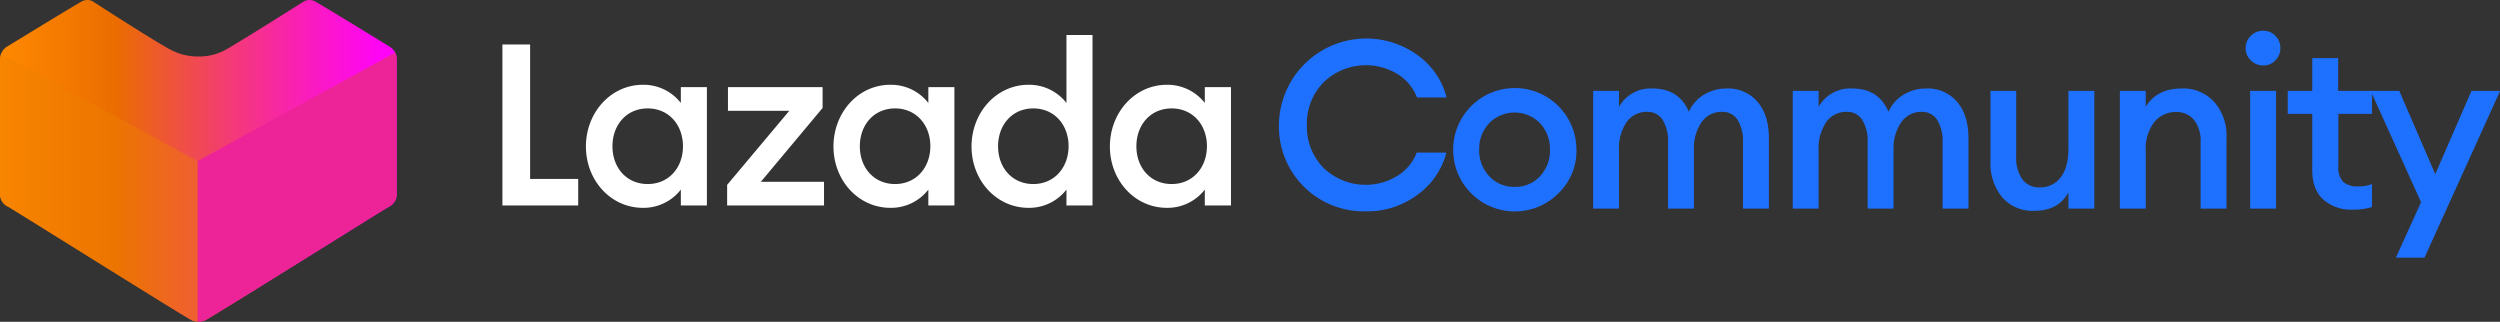
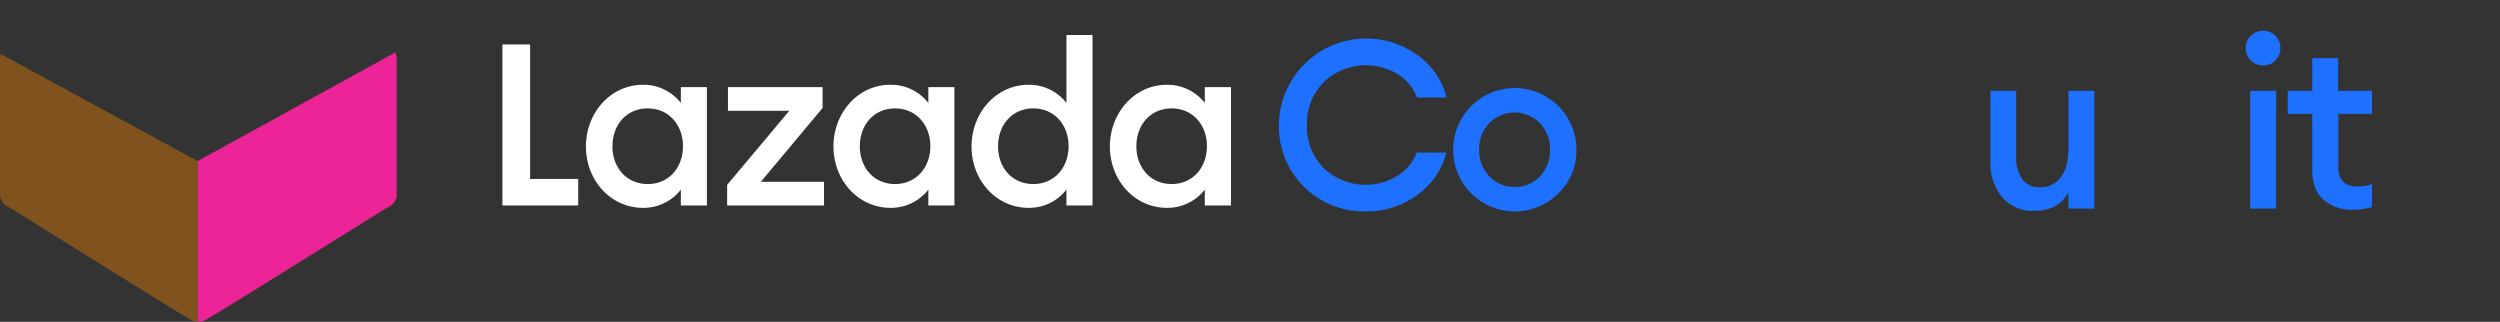
<svg xmlns="http://www.w3.org/2000/svg" viewBox="0 0 611.3 78.68">
  <rect x="0" y="0" width="611.3" height="78.68" fill="#333333" stroke="none" />
  <defs>
    <style>.cls-1{isolation:isolate;}.cls-2{fill:#1e71ff;}.cls-3{fill:#fff;}.cls-4{fill:url(#linear-gradient);}.cls-5{fill:#ed2497;}.cls-5,.cls-6{mix-blend-mode:multiply;}.cls-6{fill:#ec8000;opacity:0.41;}</style>
    <linearGradient id="linear-gradient" y1="39.34" x2="97.02" y2="39.34" gradientUnits="userSpaceOnUse">
      <stop offset="0" stop-color="#ff8900" />
      <stop offset="0.29" stop-color="#ea6d00" />
      <stop offset="0.32" stop-color="#eb680b" />
      <stop offset="0.57" stop-color="#f33c72" />
      <stop offset="0.78" stop-color="#fa1cbe" />
      <stop offset="0.93" stop-color="#fe08ed" />
      <stop offset="1" stop-color="#f0f" />
    </linearGradient>
  </defs>
  <g class="cls-1">
    <g id="Layer_1" data-name="Layer 1">
      <path class="cls-2" d="M334,51.67a20.74,20.74,0,0,1-21.28-21.11,21.36,21.36,0,0,1,34-17,18.16,18.16,0,0,1,7,10.27h-7.24a11.59,11.59,0,0,0-4.72-5.7,14.89,14.89,0,0,0-18.12,2,14.35,14.35,0,0,0-4.08,10.41A14.35,14.35,0,0,0,323.58,41a14.86,14.86,0,0,0,18.12,2,11.53,11.53,0,0,0,4.72-5.69h7.24a18.22,18.22,0,0,1-7,10.27A20.43,20.43,0,0,1,334,51.67Z" />
      <path class="cls-2" d="M381.13,47.21a15.07,15.07,0,0,1-25.8-10.61,15.07,15.07,0,1,1,30.14,0A14.4,14.4,0,0,1,381.13,47.21ZM370.4,45.69a8.13,8.13,0,0,0,6.19-2.62A9.12,9.12,0,0,0,379,36.6a9.1,9.1,0,0,0-2.44-6.47,8.68,8.68,0,0,0-12.43,0,9.1,9.1,0,0,0-2.44,6.47,9.12,9.12,0,0,0,2.44,6.47A8.18,8.18,0,0,0,370.4,45.69Z" />
-       <path class="cls-2" d="M426.2,51V34.81a9.78,9.78,0,0,0-1.3-5.46,4.29,4.29,0,0,0-3.82-2,5.91,5.91,0,0,0-4.89,2.36,11.06,11.06,0,0,0-2,6.62V51h-6.32V34.81a9.78,9.78,0,0,0-1.3-5.46,4.3,4.3,0,0,0-3.82-2,6,6,0,0,0-5,2.48,11.38,11.38,0,0,0-1.87,7V51h-6.32V22.22h6.32v3.91a8.84,8.84,0,0,1,8.17-4.49q6.51,0,8.92,5.7a9,9,0,0,1,3.71-4.2,10.49,10.49,0,0,1,5.49-1.5,9.44,9.44,0,0,1,7.6,3.28q2.76,3.28,2.76,8.86V51Z" />
-       <path class="cls-2" d="M475,51V34.81a9.78,9.78,0,0,0-1.3-5.46,4.3,4.3,0,0,0-3.82-2A5.9,5.9,0,0,0,465,29.75a11.06,11.06,0,0,0-2,6.62V51h-6.32V34.81a9.86,9.86,0,0,0-1.3-5.46,4.3,4.3,0,0,0-3.82-2,6,6,0,0,0-5,2.48,11.38,11.38,0,0,0-1.87,7V51h-6.32V22.22h6.32v3.91a8.84,8.84,0,0,1,8.17-4.49q6.5,0,8.92,5.7a9,9,0,0,1,3.71-4.2,10.49,10.49,0,0,1,5.49-1.5,9.41,9.41,0,0,1,7.59,3.28q2.76,3.28,2.76,8.86V51Z" />
      <path class="cls-2" d="M497.41,51.55a9.82,9.82,0,0,1-7.82-3.3,13,13,0,0,1-2.88-8.83V22.22H493V38.38a8.92,8.92,0,0,0,1.49,5.44,5,5,0,0,0,4.26,2,6.14,6.14,0,0,0,5.12-2.44q1.9-2.45,1.9-7V22.22h6.33V51h-6.33V47.07Q503.28,51.56,497.41,51.55Z" />
-       <path class="cls-2" d="M518.35,51V22.22h6.32v3.91q2.72-4.48,8.75-4.49a10.31,10.31,0,0,1,8,3.28,12.45,12.45,0,0,1,3,8.74V51h-6.33V34.7a8.18,8.18,0,0,0-1.61-5.38,5.42,5.42,0,0,0-4.37-1.93,6.65,6.65,0,0,0-5.35,2.48,10.55,10.55,0,0,0-2.08,7V51Z" />
      <path class="cls-2" d="M553.38,16a4.11,4.11,0,0,1-3-1.24,4,4,0,0,1-1.27-3,4,4,0,0,1,1.27-3,4.11,4.11,0,0,1,3-1.24,4,4,0,0,1,3,1.24,4.1,4.1,0,0,1,1.21,3,4.17,4.17,0,0,1-1.21,3A4,4,0,0,1,553.38,16Zm-3.17,35V22.22h6.33V51Z" />
      <path class="cls-2" d="M575.24,51.27a10.26,10.26,0,0,1-7.11-2.45q-2.73-2.45-2.73-7.1V27.85h-6V22.22h6v-8h6.33v8H580v5.63h-8.22V40.68a5.11,5.11,0,0,0,1.15,3.77,5.1,5.1,0,0,0,3.68,1.12A8.62,8.62,0,0,0,580,45v5.63A16.16,16.16,0,0,1,575.24,51.27Z" />
-       <path class="cls-2" d="M592.84,63h-7L592,49.43,579.67,22.22h7l8.8,20.36,8.86-20.36h7Z" />
      <path class="cls-3" d="M122.85,10.87h6.77V43.76h11.76v6.48H122.85Z" />
      <path class="cls-3" d="M157.22,20.73a11.55,11.55,0,0,1,9.26,4.45V21.3h6.37V50.24h-6.37V46.36a11.53,11.53,0,0,1-9.26,4.46c-7.93,0-13.95-6.77-13.95-15S149.29,20.73,157.22,20.73Zm1.16,5.78c-5.15,0-8.62,4-8.62,9.26S153.23,45,158.38,45,167,41,167,35.77,163.53,26.51,158.38,26.51Z" />
      <path class="cls-3" d="M177.8,45.2,193,27.09H178V21.3h23.14v5.1l-15.1,18.05h15.45v5.79H177.8Z" />
      <path class="cls-3" d="M217.71,20.73A11.55,11.55,0,0,1,227,25.18V21.3h6.37V50.24H227V46.36a11.53,11.53,0,0,1-9.26,4.46c-7.92,0-13.94-6.77-13.94-15S209.79,20.73,217.71,20.73Zm1.16,5.78c-5.15,0-8.62,4-8.62,9.26S213.72,45,218.87,45s8.62-4.05,8.62-9.26S224,26.51,218.87,26.51Z" />
      <path class="cls-3" d="M251.51,20.73a11.55,11.55,0,0,1,9.26,4.45V8.56h6.37V50.24h-6.37V46.36a11.53,11.53,0,0,1-9.26,4.46c-7.93,0-13.95-6.77-13.95-15S243.58,20.73,251.51,20.73Zm1.16,5.78c-5.15,0-8.62,4-8.62,9.26S247.52,45,252.67,45s8.62-4.05,8.62-9.26S257.82,26.51,252.67,26.51Z" />
      <path class="cls-3" d="M285.34,20.73a11.57,11.57,0,0,1,9.26,4.45V21.3H301V50.24H294.6V46.36a11.54,11.54,0,0,1-9.26,4.46c-7.93,0-13.95-6.77-13.95-15S277.41,20.73,285.34,20.73Zm1.16,5.78c-5.16,0-8.63,4-8.63,9.26S281.34,45,286.5,45s8.62-4.05,8.62-9.26S291.65,26.51,286.5,26.51Z" />
-       <path class="cls-4" d="M48.51,78.68a3.88,3.88,0,0,1-1.93-.52C41.46,75.2,3.5,51.39,2.06,50.6A3.44,3.44,0,0,1,0,47.86V14.47a3.65,3.65,0,0,1,1.69-3.05l.24-.14C5.64,9,17.92,1.5,19.88.41A2.94,2.94,0,0,1,21.35,0a2.73,2.73,0,0,1,1.38.36S40,11.56,42.57,12.57a13.83,13.83,0,0,0,5.94,1.24,13.25,13.25,0,0,0,6.6-1.61C57.67,10.84,74.12.47,74.28.36A3,3,0,0,1,75.67,0a3,3,0,0,1,1.48.41c2.22,1.24,17.47,10.58,18.12,11l0,0A3.53,3.53,0,0,1,97,14.47V47.86A3.41,3.41,0,0,1,95,50.6c-1.45.8-39.38,24.59-44.52,27.56A3.88,3.88,0,0,1,48.51,78.68Z" />
      <path class="cls-5" d="M48.32,78.66l.19,0a3.88,3.88,0,0,0,1.93-.52C55.58,75.19,93.51,51.4,95,50.6A3.41,3.41,0,0,0,97,47.86V14.47a3.49,3.49,0,0,0-.38-1.62L48.32,39.39Z" />
      <path class="cls-6" d="M0,47.86A3.44,3.44,0,0,0,2.06,50.6c1.44.79,39.4,24.6,44.52,27.56a3.93,3.93,0,0,0,1.74.5V39.39L.22,13.23A3.52,3.52,0,0,0,0,14.47Z" />
    </g>
  </g>
</svg>